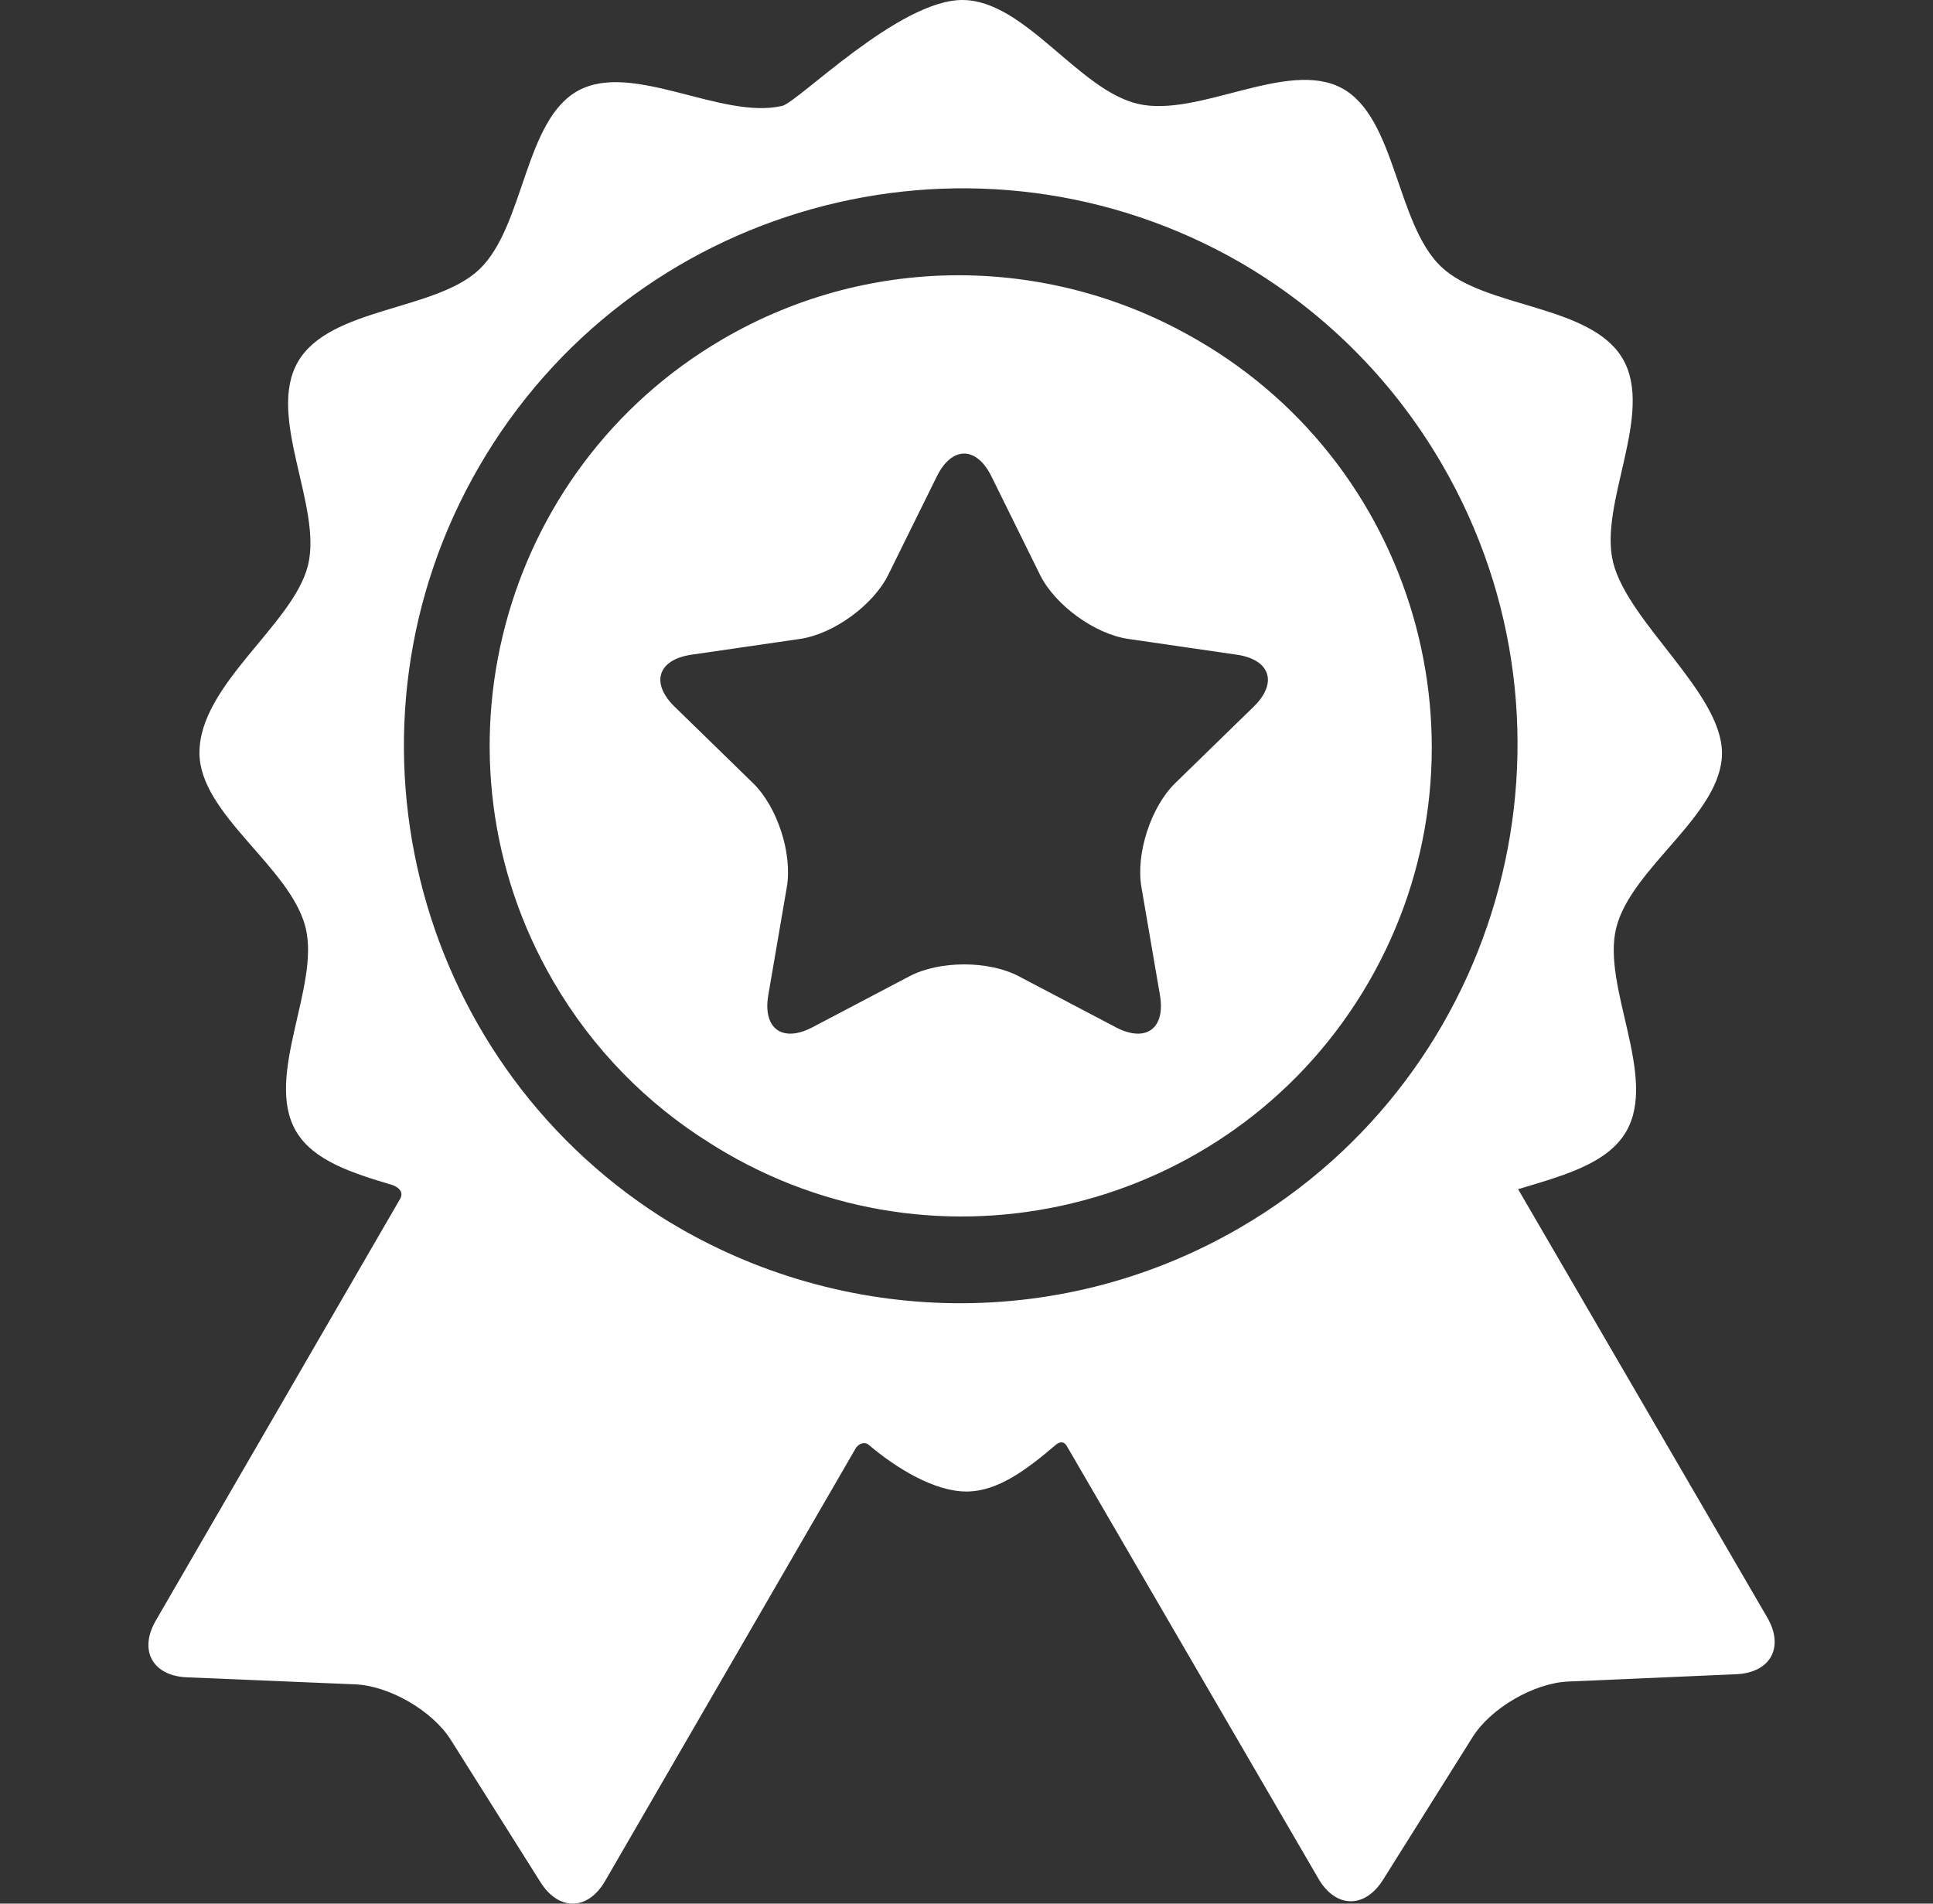
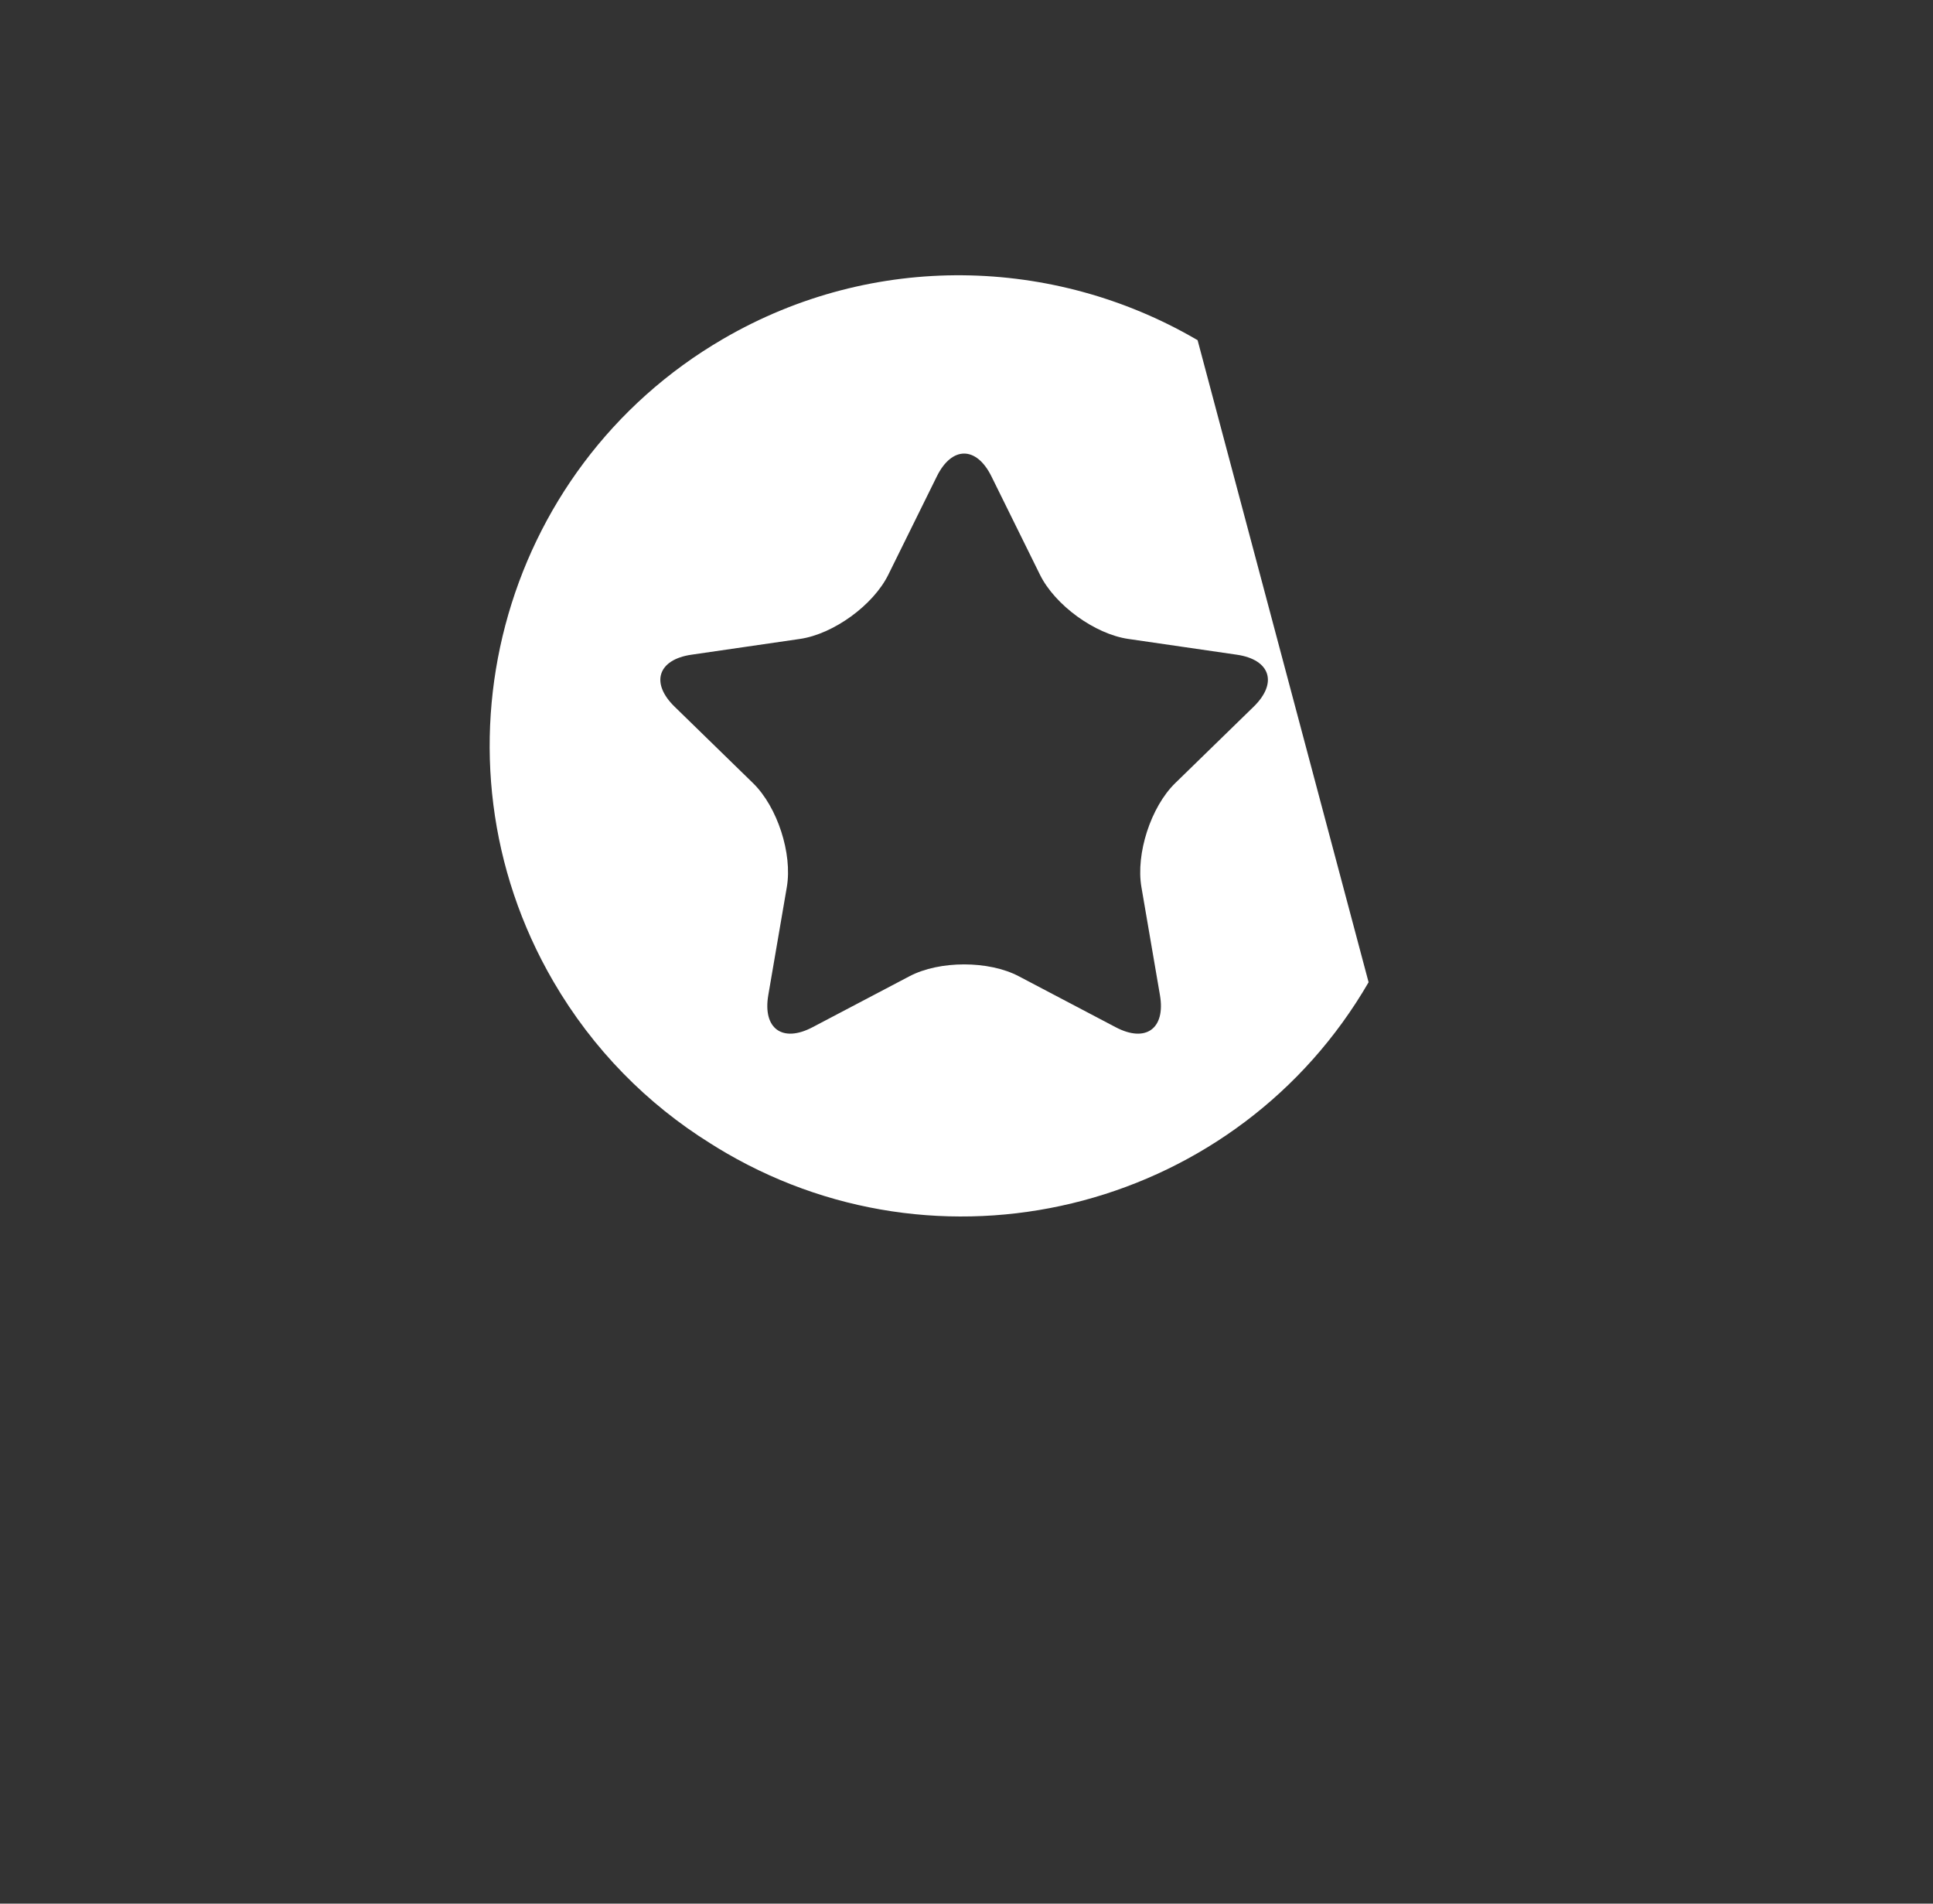
<svg xmlns="http://www.w3.org/2000/svg" width="65" height="64" viewBox="0 0 65 64" fill="none">
  <rect x="0" y="0" width="65" height="64" fill="#333333" stroke="none" />
-   <path d="M59.426 54.379C59.426 54.379 52.323 42.17 51.049 39.981C52.498 39.539 54.043 39.148 54.684 38.04C55.754 36.194 53.85 33.166 54.35 31.187C54.865 29.15 57.904 27.388 57.904 25.318C57.904 23.301 54.762 20.945 54.247 18.92C53.744 16.942 55.641 13.91 54.569 12.066C53.496 10.222 49.922 10.374 48.451 8.958C46.938 7.502 46.943 3.938 45.117 2.962C43.284 1.982 40.305 3.962 38.27 3.493C36.258 3.029 34.46 0 32.359 0C30.226 0 26.834 3.436 26.302 3.56C24.268 4.033 21.285 2.057 19.454 3.041C17.63 4.021 17.641 7.585 16.131 9.044C14.662 10.462 11.088 10.317 10.019 12.163C8.95 14.009 10.853 17.037 10.354 19.017C9.852 21.002 6.707 23.013 6.707 25.308C6.707 27.378 9.754 29.135 10.272 31.171C10.776 33.149 8.878 36.18 9.951 38.025C10.535 39.029 11.86 39.441 13.183 39.837C13.338 39.883 13.63 40.056 13.432 40.344C12.527 41.907 5.239 54.484 5.239 54.484C4.659 55.485 5.13 56.342 6.285 56.391L11.938 56.627C13.093 56.675 14.541 57.514 15.158 58.492L18.174 63.278C18.79 64.256 19.768 64.238 20.348 63.238C20.348 63.238 28.788 48.667 28.791 48.663C28.96 48.465 29.131 48.505 29.212 48.575C30.136 49.361 31.423 50.145 32.497 50.145C33.551 50.145 34.526 49.407 35.492 48.584C35.57 48.517 35.761 48.38 35.901 48.664C35.903 48.669 44.334 63.16 44.334 63.16C44.915 64.159 45.893 64.175 46.507 63.197L49.515 58.405C50.13 57.426 51.577 56.584 52.732 56.533L58.384 56.287C59.538 56.236 60.008 55.378 59.426 54.379ZM41.701 41.272C35.451 44.908 27.949 44.519 22.219 40.904C13.823 35.526 11.06 24.401 16.108 15.69C21.212 6.878 32.434 3.768 41.326 8.611C41.372 8.636 41.419 8.663 41.465 8.689C41.531 8.725 41.596 8.762 41.662 8.799C44.405 10.381 46.784 12.676 48.487 15.604C53.693 24.552 50.648 36.067 41.701 41.272Z" fill="white" />
-   <path d="M40.271 11.436C40.245 11.421 40.219 11.407 40.193 11.392C35.443 8.643 29.389 8.442 24.316 11.394C16.787 15.774 14.225 25.463 18.605 32.992C19.942 35.29 21.773 37.124 23.886 38.44C24.066 38.554 24.248 38.666 24.434 38.773C31.971 43.14 41.654 40.56 46.021 33.023C50.387 25.486 47.808 15.803 40.271 11.436ZM42.157 23.758L39.517 26.33C38.7 27.127 38.189 28.699 38.382 29.824L39.005 33.456C39.198 34.582 38.53 35.067 37.519 34.536L34.257 32.821C33.247 32.29 31.593 32.29 30.583 32.821L27.321 34.536C26.311 35.067 25.642 34.582 25.835 33.456L26.458 29.824C26.651 28.699 26.14 27.127 25.323 26.33L22.684 23.758C21.866 22.961 22.122 22.175 23.251 22.011L26.898 21.481C28.028 21.317 29.366 20.345 29.871 19.321L31.502 16.017C32.007 14.993 32.834 14.993 33.339 16.017L34.97 19.321C35.475 20.345 36.812 21.317 37.942 21.481L41.589 22.011C42.718 22.175 42.974 22.961 42.157 23.758Z" fill="white" />
+   <path d="M40.271 11.436C40.245 11.421 40.219 11.407 40.193 11.392C35.443 8.643 29.389 8.442 24.316 11.394C16.787 15.774 14.225 25.463 18.605 32.992C19.942 35.29 21.773 37.124 23.886 38.44C24.066 38.554 24.248 38.666 24.434 38.773C31.971 43.14 41.654 40.56 46.021 33.023ZM42.157 23.758L39.517 26.33C38.7 27.127 38.189 28.699 38.382 29.824L39.005 33.456C39.198 34.582 38.53 35.067 37.519 34.536L34.257 32.821C33.247 32.29 31.593 32.29 30.583 32.821L27.321 34.536C26.311 35.067 25.642 34.582 25.835 33.456L26.458 29.824C26.651 28.699 26.14 27.127 25.323 26.33L22.684 23.758C21.866 22.961 22.122 22.175 23.251 22.011L26.898 21.481C28.028 21.317 29.366 20.345 29.871 19.321L31.502 16.017C32.007 14.993 32.834 14.993 33.339 16.017L34.97 19.321C35.475 20.345 36.812 21.317 37.942 21.481L41.589 22.011C42.718 22.175 42.974 22.961 42.157 23.758Z" fill="white" />
</svg>